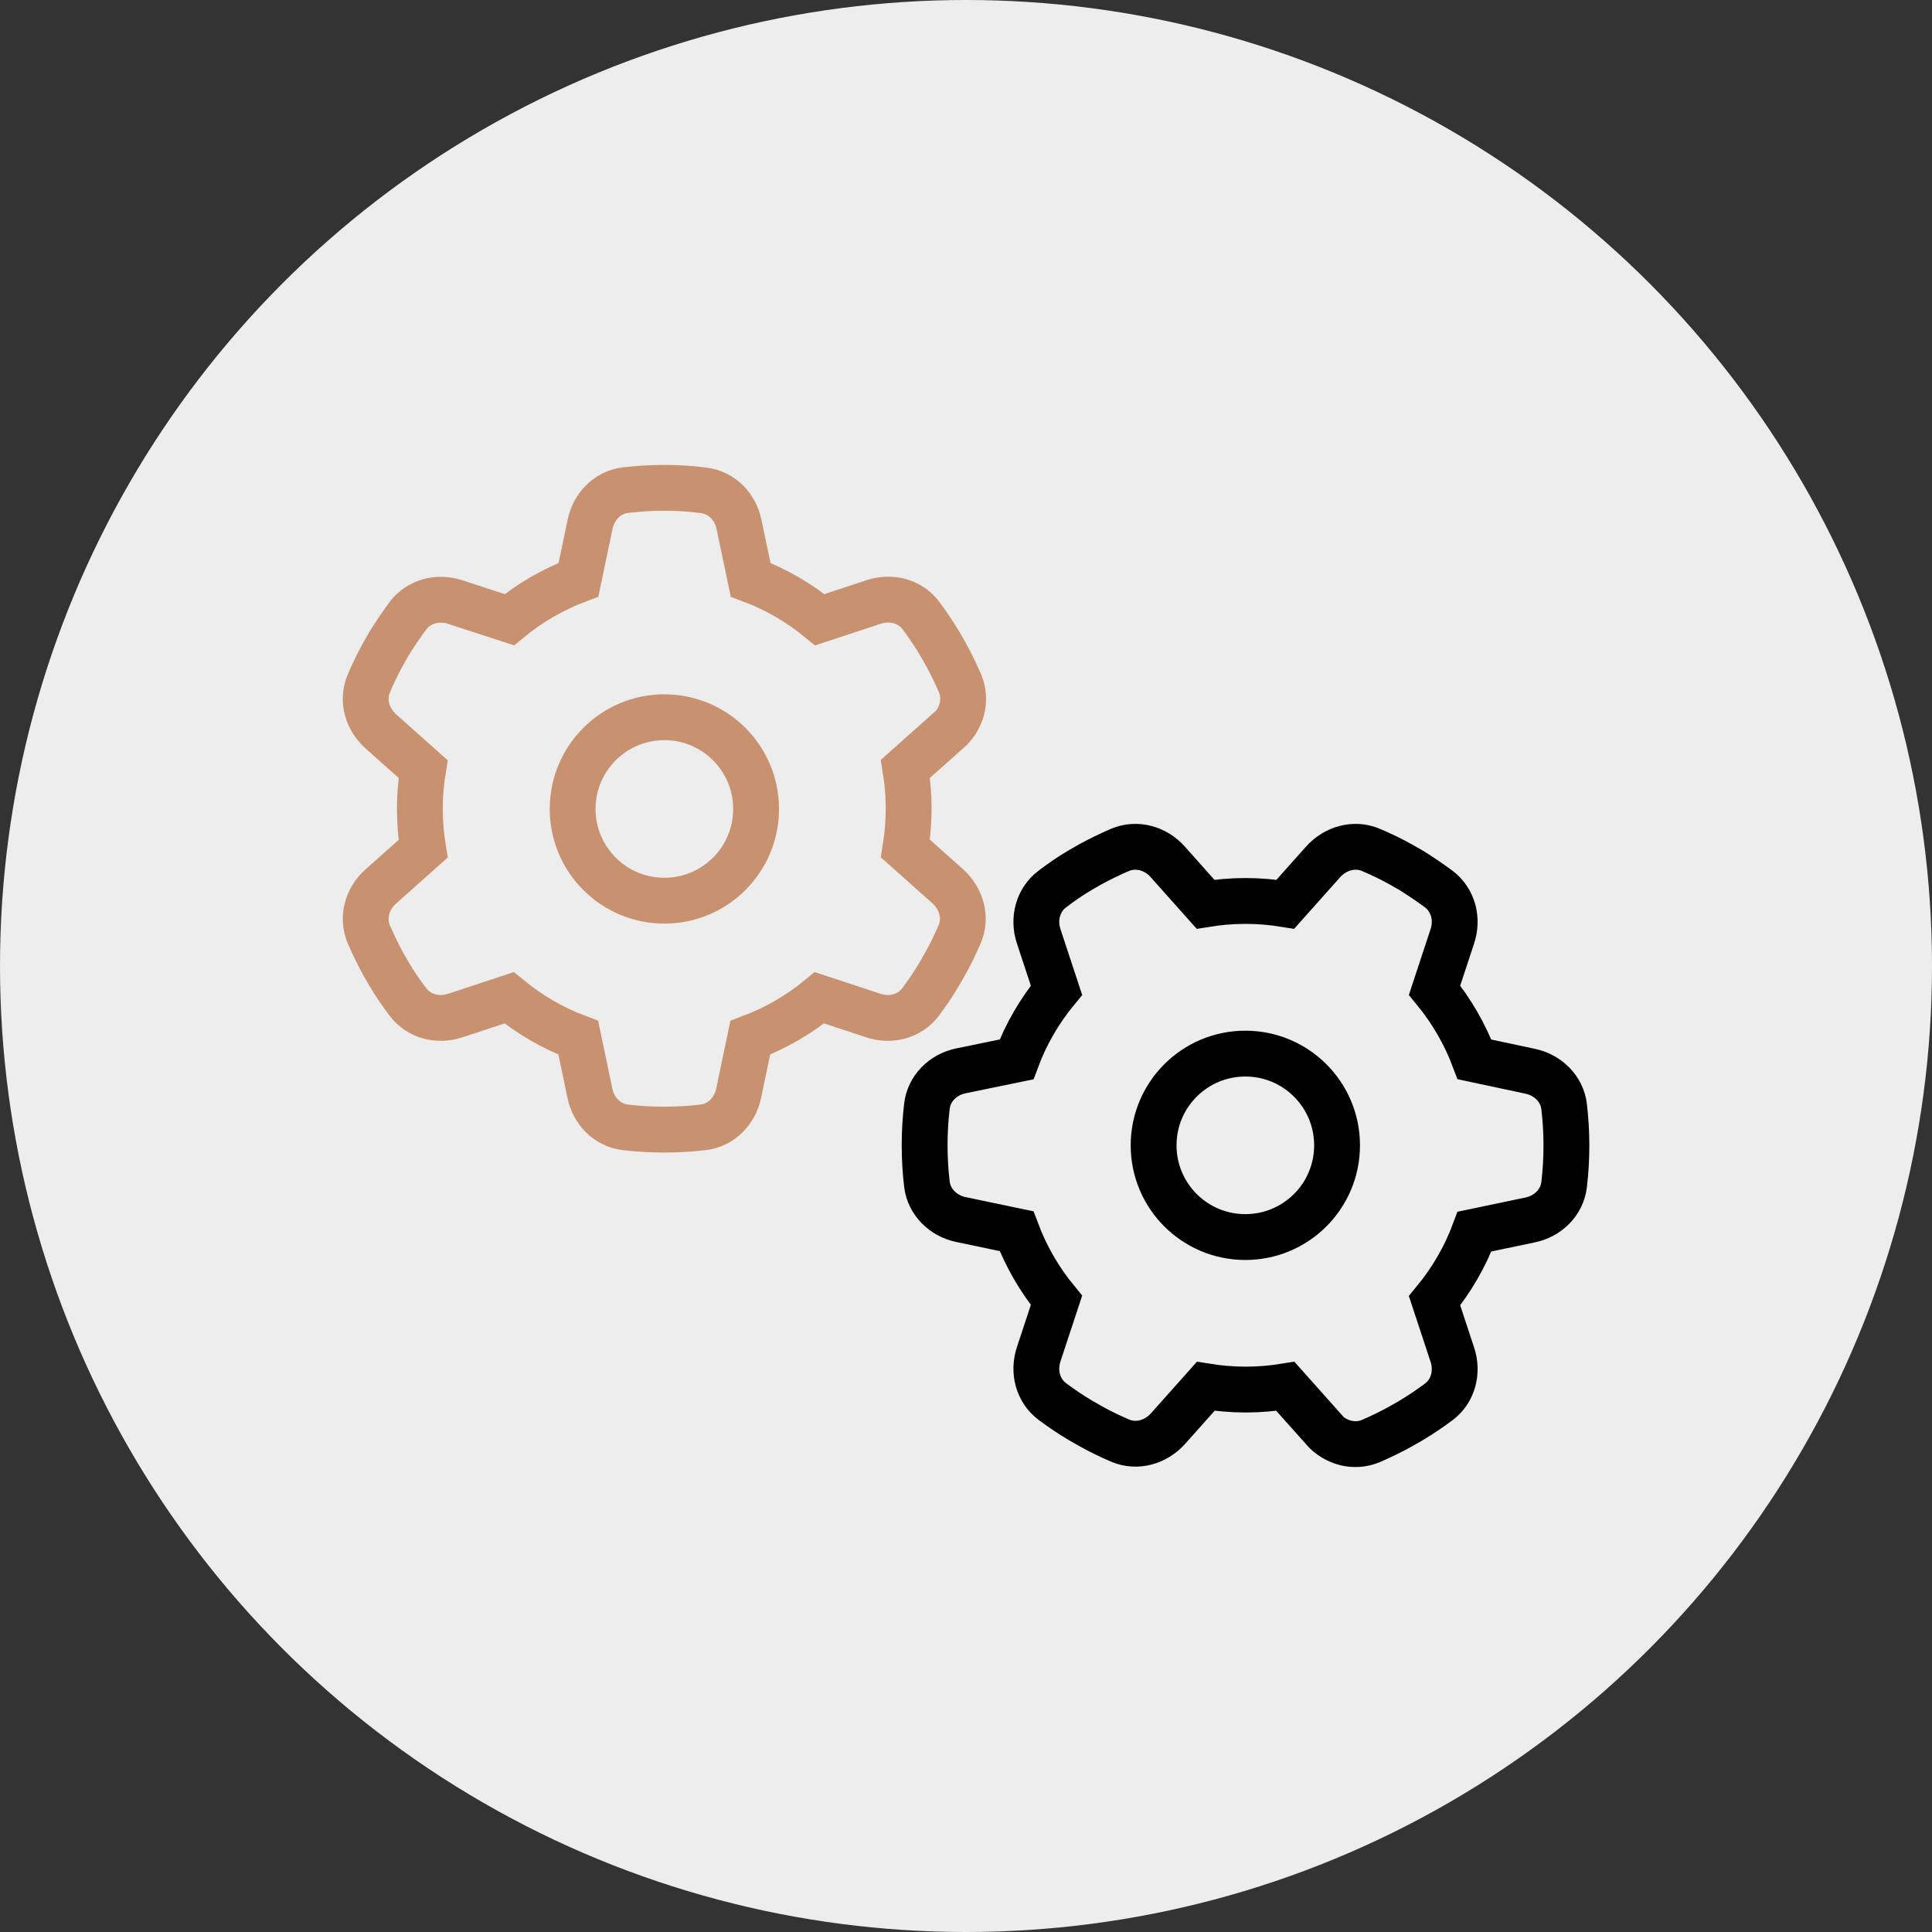
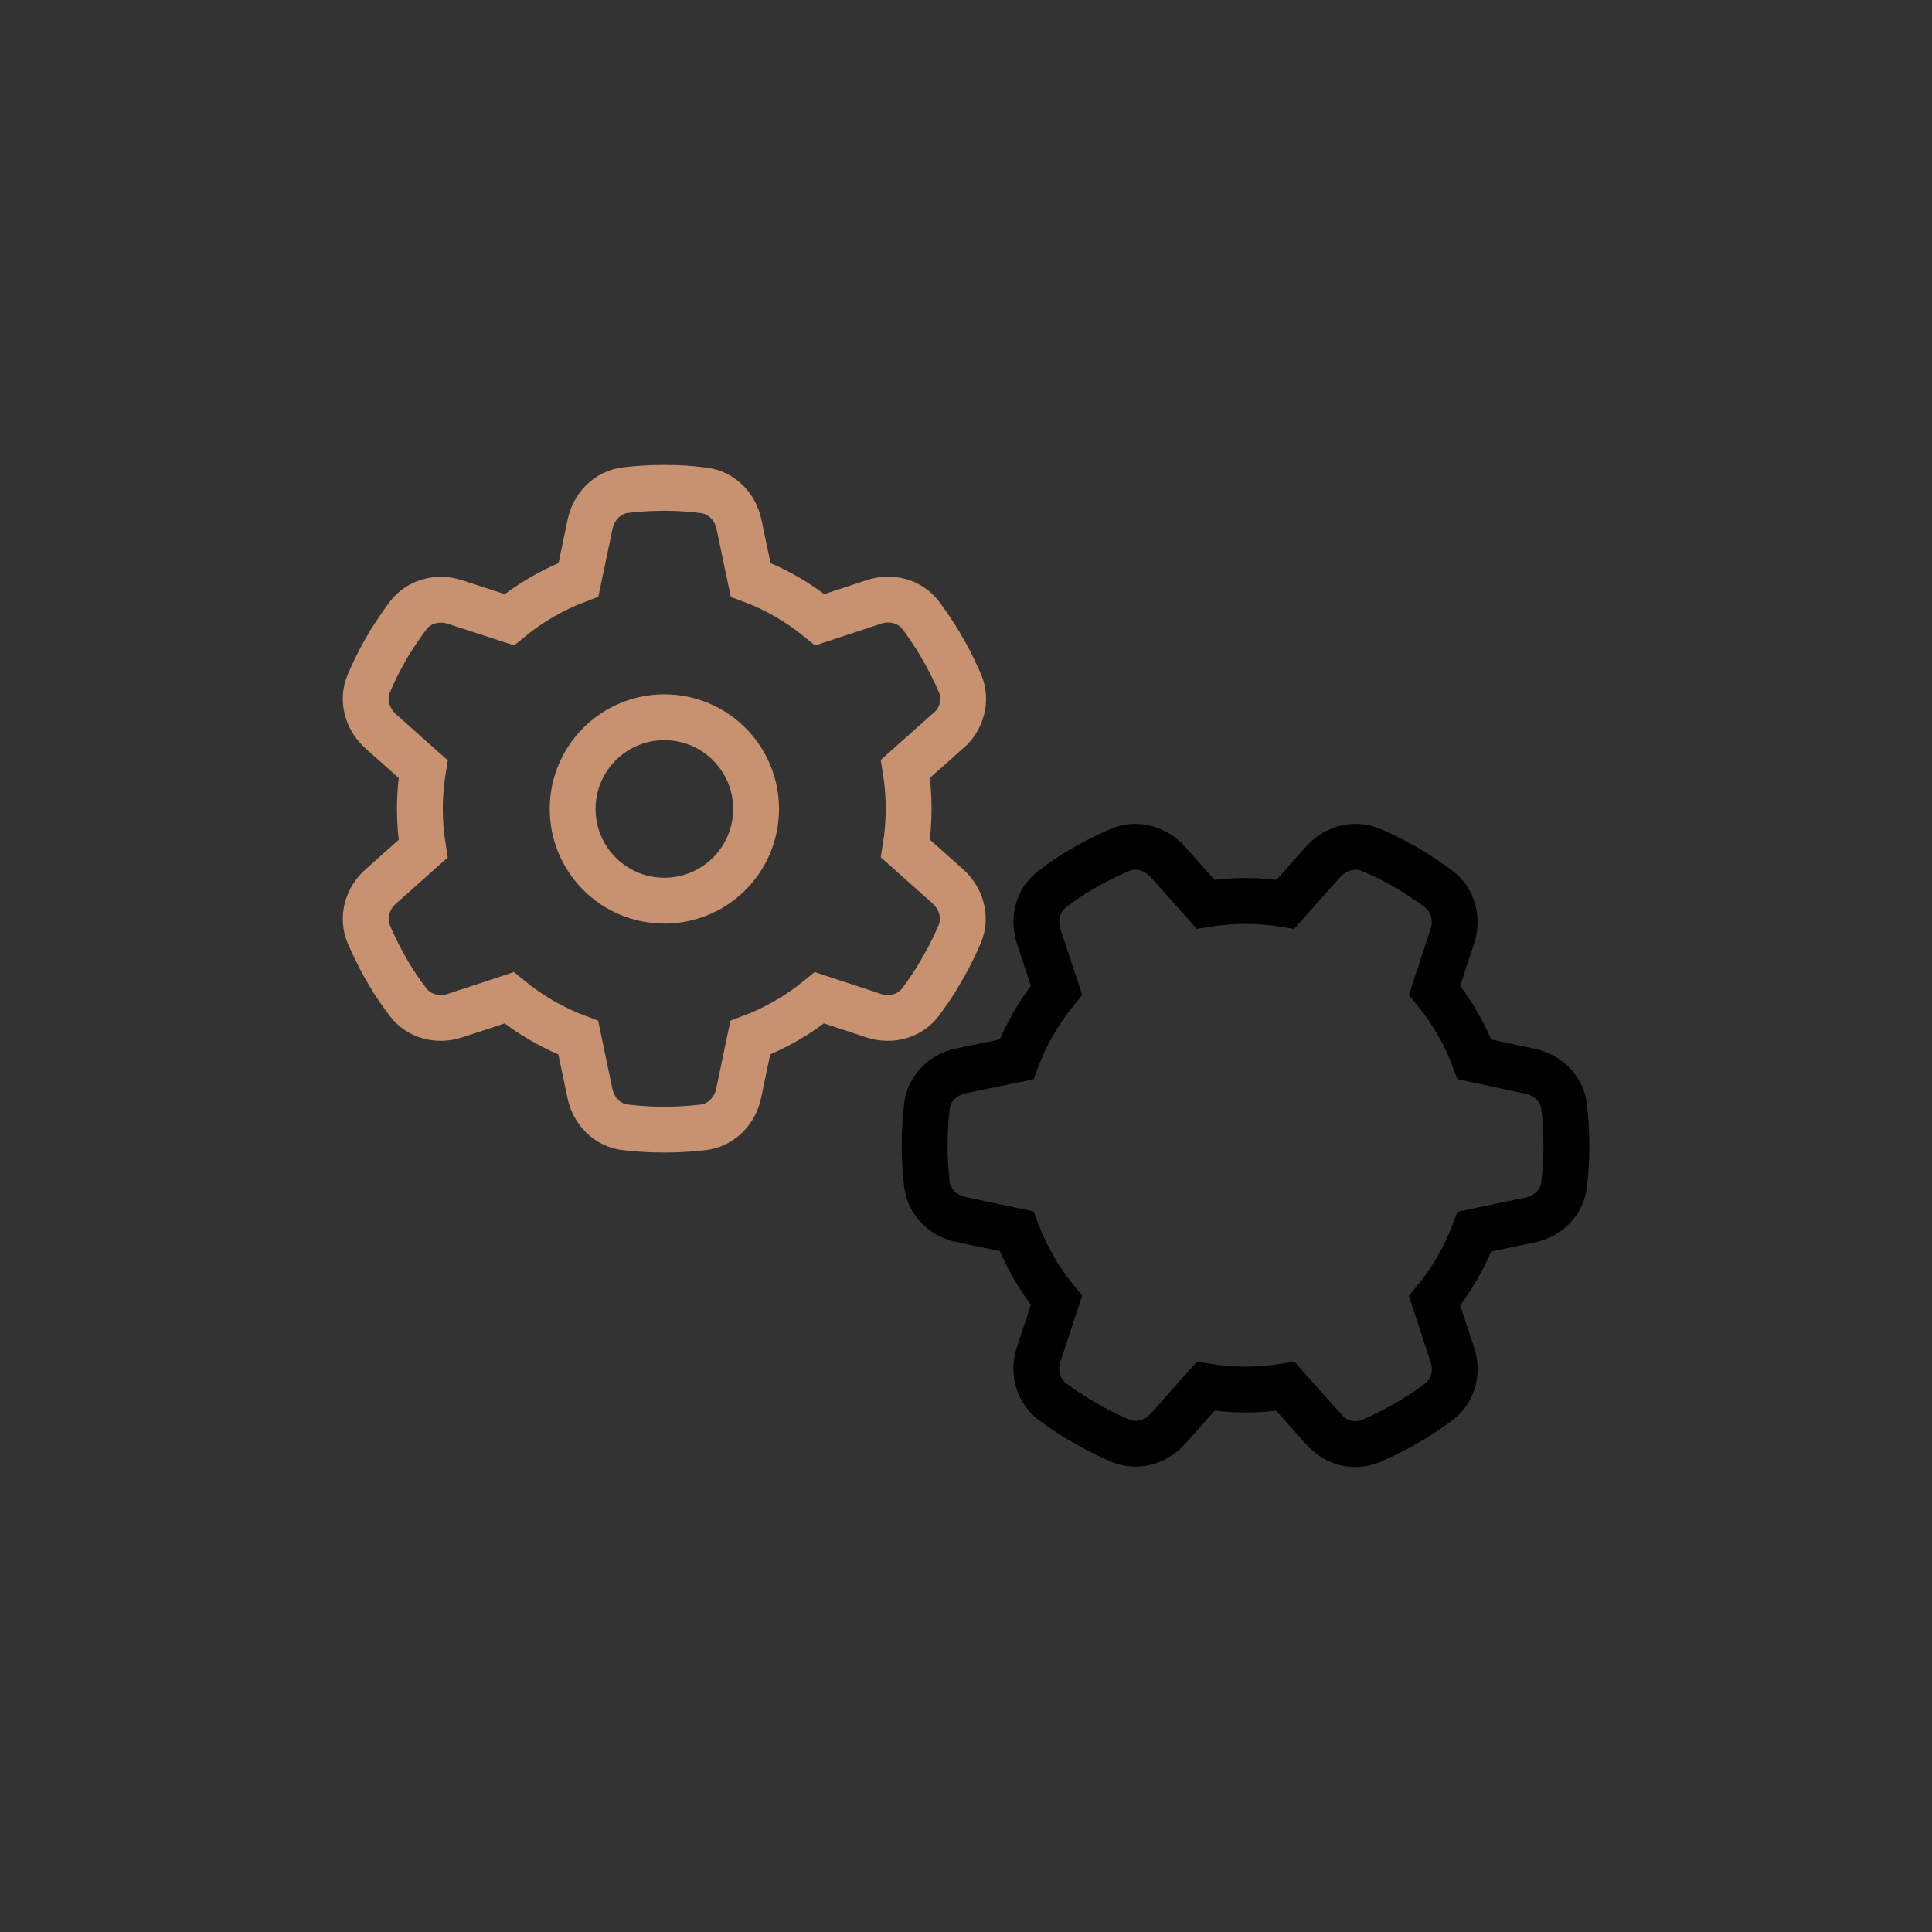
<svg xmlns="http://www.w3.org/2000/svg" id="Layer_2" data-name="Layer 2" viewBox="0 0 431.58 431.58">
  <rect x="0" y="0" width="431.58" height="431.58" fill="#333333" stroke="none" />
  <defs>
    <style>      .cls-1 {        stroke: #c89271;      }      .cls-1, .cls-2 {        fill: none;        stroke-miterlimit: 10;        stroke-width: 10.24px;      }      .cls-2 {        stroke: #000;      }      .cls-3 {        fill: #ededed;      }    </style>
  </defs>
  <g id="Layer_1-2" data-name="Layer 1">
    <g>
-       <circle class="cls-3" cx="215.79" cy="215.79" r="215.79" />
      <g>
        <path class="cls-1" d="M211.81,163.33c3.03-2.69,4.23-6.92,2.65-10.67-.98-2.26-2.05-4.48-3.24-6.62l-1.32-2.31c-1.28-2.13-2.69-4.23-4.18-6.23-2.43-3.24-6.7-4.31-10.55-3.03l-12.04,3.97c-4.57-3.76-9.82-6.83-15.45-8.92l-2.6-12.38c-.81-3.97-3.89-7.13-7.9-7.6-2.82-.38-5.68-.56-8.58-.56h-.3c-2.9,0-5.76,.17-8.58,.51-4.01,.47-7.09,3.67-7.9,7.6l-2.6,12.42c-5.68,2.13-10.89,5.17-15.45,8.92l-12.08-3.93c-3.84-1.28-8.11-.21-10.55,3.03-1.49,2.01-2.9,4.1-4.23,6.23l-1.28,2.26c-1.2,2.13-2.26,4.35-3.24,6.66-1.58,3.71-.38,7.94,2.65,10.67l9.48,8.45c-.47,2.86-.73,5.85-.73,8.88s.26,6.02,.73,8.92l-9.48,8.45c-3.03,2.69-4.23,6.92-2.65,10.67,.98,2.26,2.05,4.48,3.24,6.66l1.28,2.22c1.28,2.18,2.69,4.23,4.23,6.23,2.43,3.24,6.7,4.31,10.55,3.03l12.04-3.97c4.57,3.76,9.82,6.83,15.45,8.92l2.6,12.42c.81,3.97,3.89,7.13,7.9,7.6,2.86,.34,5.76,.51,8.71,.51s5.85-.17,8.71-.51c4.01-.47,7.09-3.67,7.9-7.6l2.6-12.42c5.68-2.13,10.89-5.17,15.45-8.92l12.04,3.97c3.84,1.28,8.11,.21,10.55-3.03,1.49-2.01,2.9-4.06,4.18-6.23l1.32-2.31c1.2-2.13,2.26-4.35,3.24-6.62,1.58-3.71,.38-7.94-2.65-10.67l-9.48-8.45c.47-2.9,.73-5.89,.73-8.92s-.26-6.02-.73-8.92l9.48-8.45,.09,.04Z" />
        <circle class="cls-1" cx="148.41" cy="180.71" r="20.49" />
        <path class="cls-2" d="M295.57,319.25c2.69,3.03,6.92,4.23,10.67,2.65,2.26-.98,4.48-2.05,6.62-3.24l2.31-1.32c2.13-1.28,4.23-2.69,6.23-4.18,3.24-2.43,4.31-6.7,3.03-10.55l-3.97-12.04c3.76-4.57,6.83-9.82,8.92-15.45l12.42-2.6c3.97-.81,7.13-3.89,7.6-7.9,.34-2.86,.51-5.76,.51-8.71s-.17-5.85-.51-8.71c-.47-4.01-3.67-7.09-7.6-7.9l-12.42-2.65c-2.13-5.68-5.17-10.89-8.92-15.45l3.97-12.04c1.28-3.84,.21-8.11-3.03-10.55-2.01-1.49-4.1-2.9-6.23-4.23l-2.26-1.28c-2.13-1.2-4.35-2.26-6.66-3.24-3.71-1.58-7.94-.38-10.67,2.65l-8.45,9.48c-2.9-.47-5.89-.73-8.92-.73s-6.02,.26-8.92,.73l-8.45-9.48c-2.69-3.03-6.92-4.23-10.67-2.65-2.26,.98-4.48,2.05-6.66,3.24l-2.22,1.28c-2.18,1.28-4.23,2.69-6.23,4.23-3.24,2.43-4.31,6.7-3.03,10.55l3.97,12.04c-3.76,4.57-6.83,9.82-8.92,15.45l-12.42,2.56c-3.97,.81-7.13,3.89-7.6,7.9-.34,2.86-.51,5.76-.51,8.71s.17,5.85,.51,8.71c.47,4.01,3.67,7.09,7.6,7.9l12.42,2.6c2.13,5.68,5.17,10.89,8.92,15.45l-3.97,12.04c-1.28,3.84-.21,8.11,3.03,10.55,2.01,1.49,4.06,2.9,6.23,4.18l2.31,1.32c2.13,1.2,4.35,2.26,6.62,3.24,3.71,1.58,7.94,.38,10.67-2.65l8.45-9.48c2.9,.47,5.89,.73,8.92,.73s6.02-.26,8.92-.73l8.45,9.48-.04,.09Z" />
-         <path class="cls-2" d="M278.19,235.36c11.32,0,20.49,9.17,20.49,20.49s-9.17,20.49-20.49,20.49h0c-11.32,0-20.49-9.17-20.49-20.49s9.17-20.49,20.49-20.49Z" />
      </g>
    </g>
  </g>
</svg>